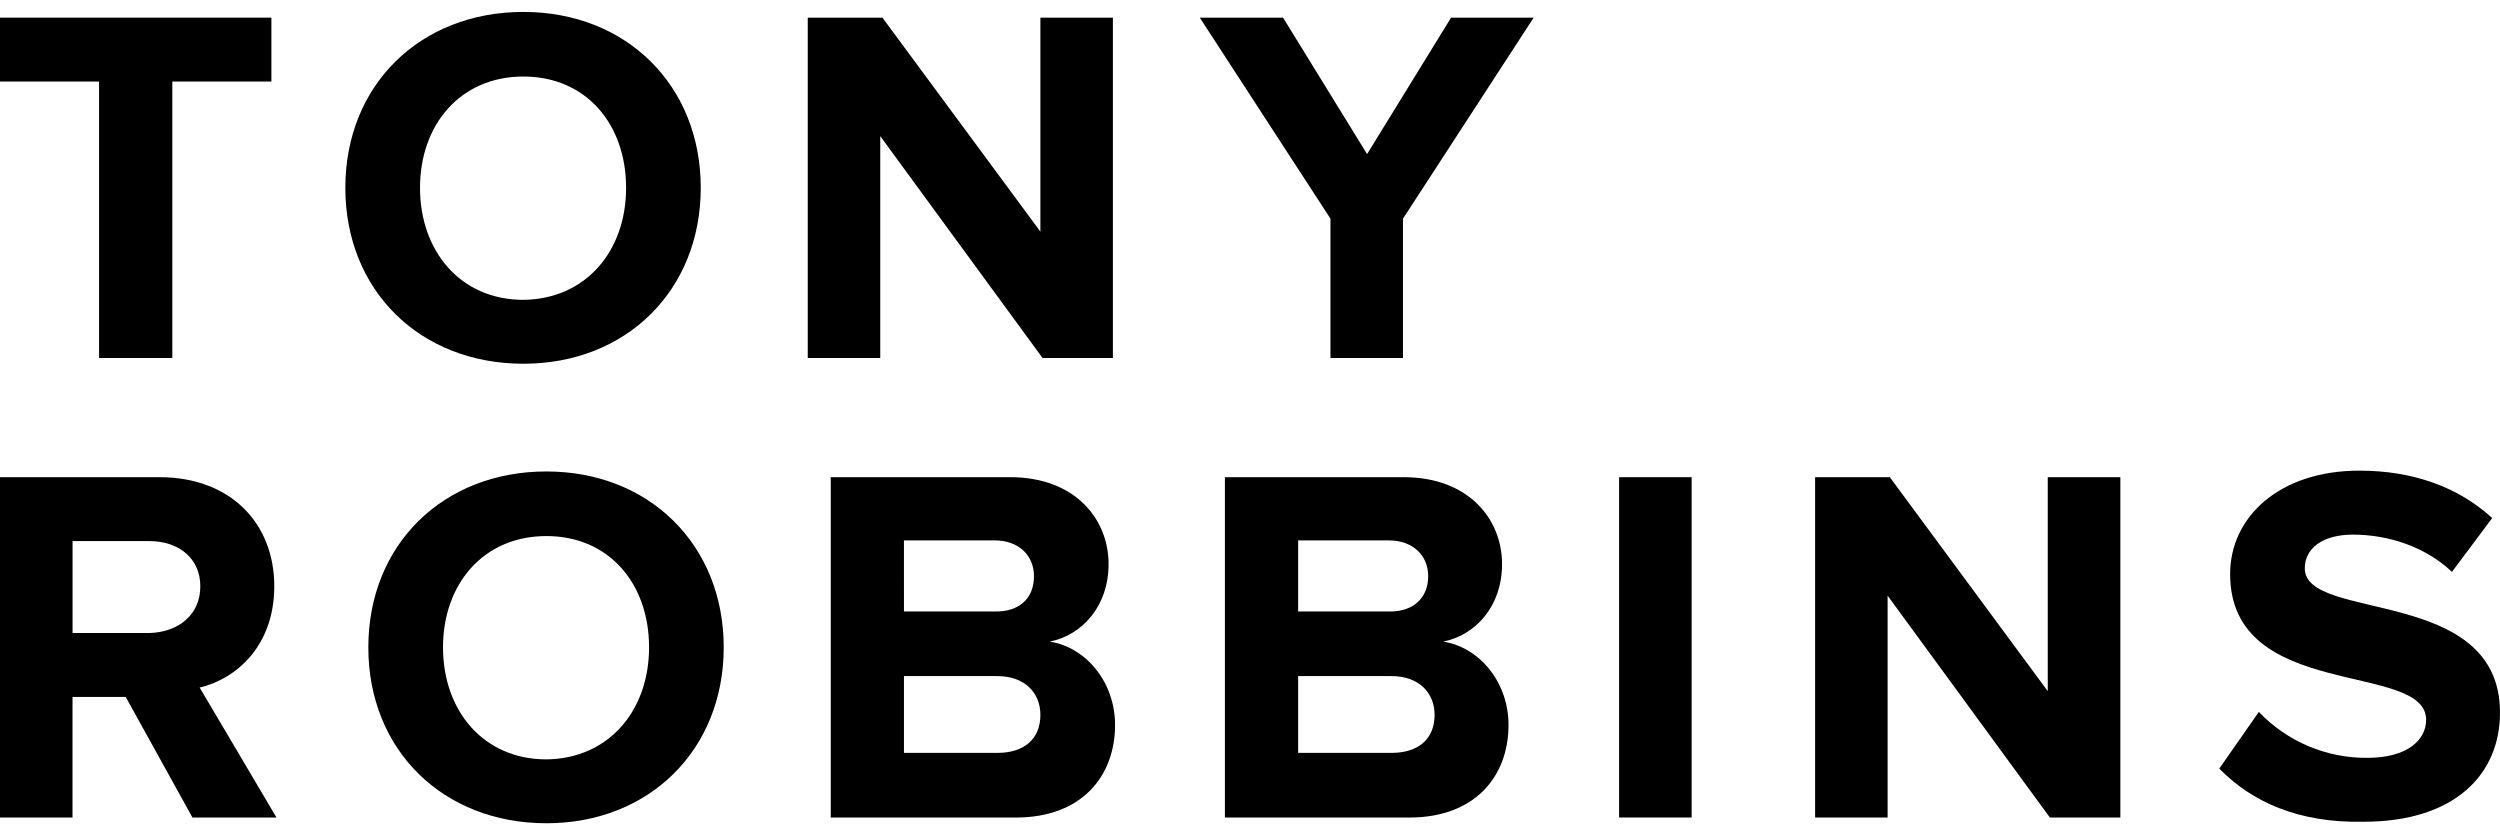
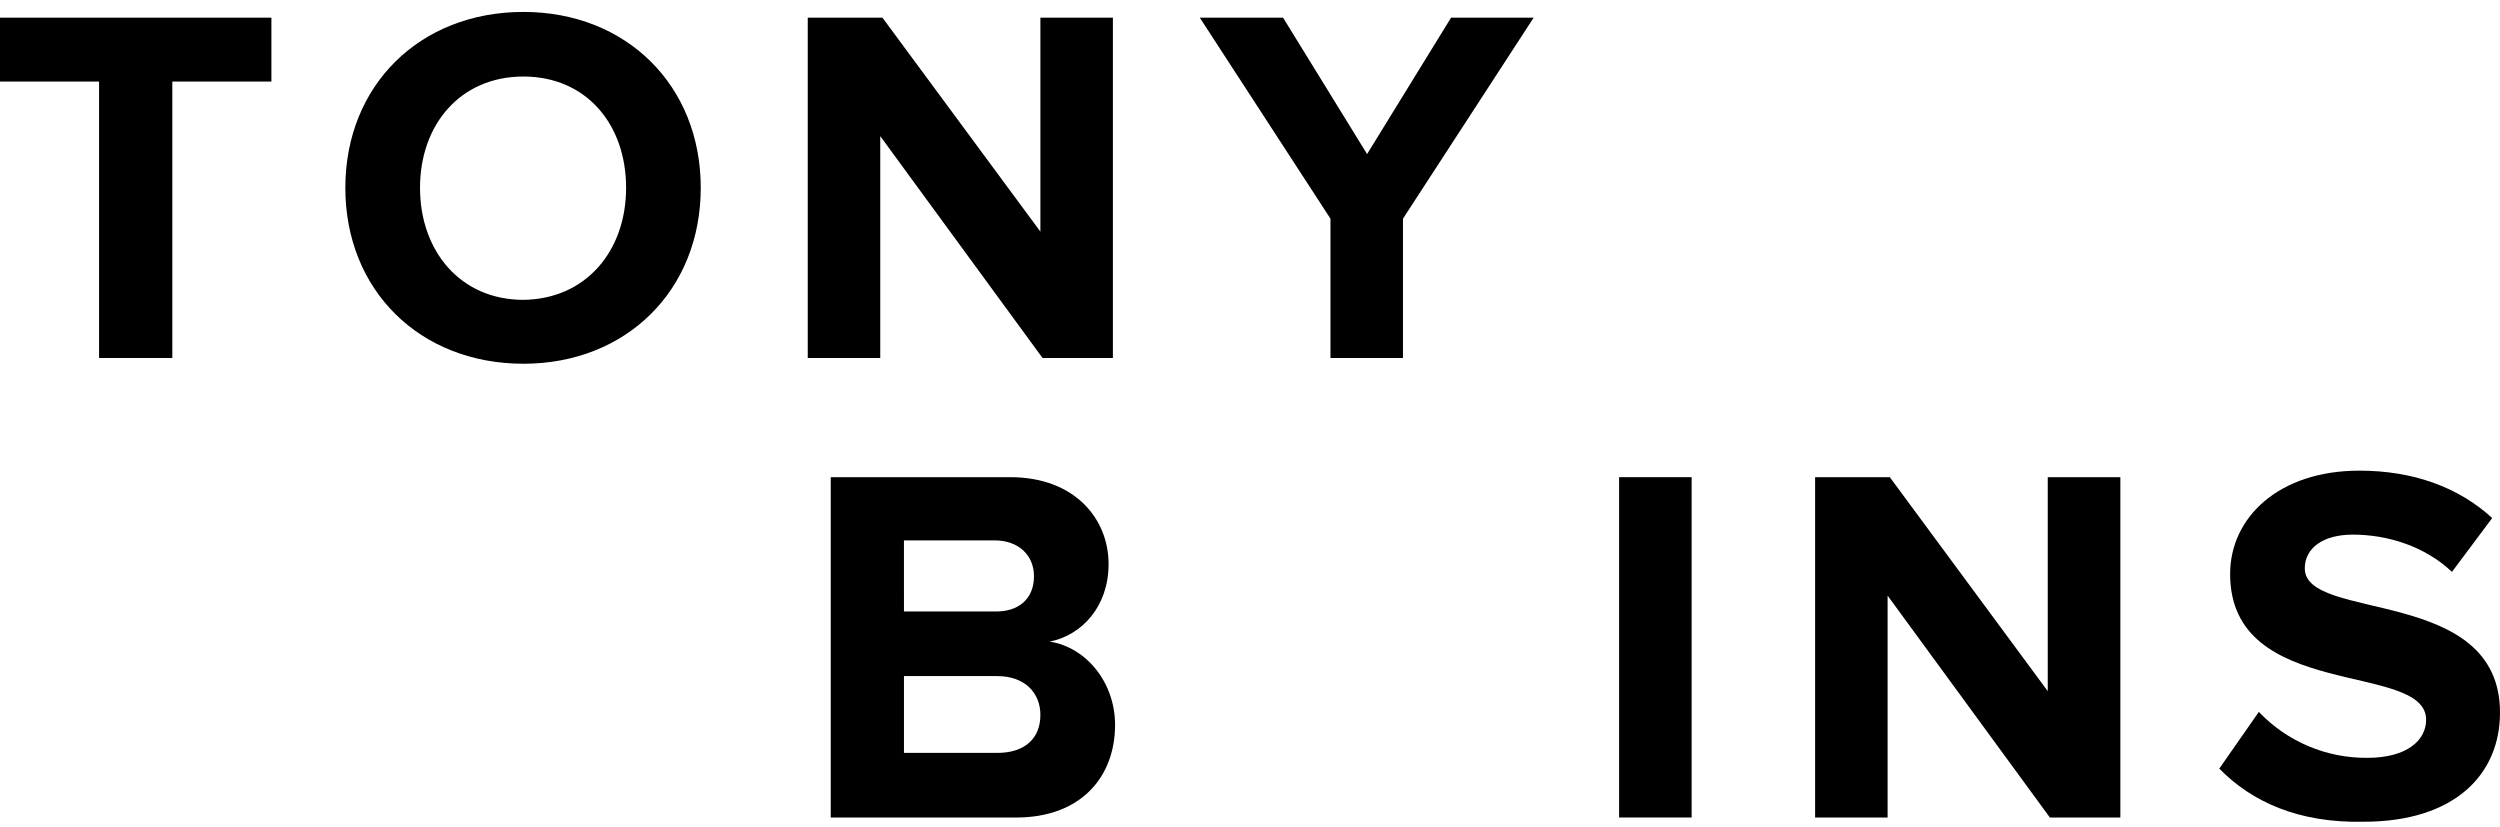
<svg xmlns="http://www.w3.org/2000/svg" width="139" height="46" viewBox="0 0 139 46" fill="none">
  <path d="M0 4.534H5.509V19.904H9.581V4.534H15.09V0.982H0V4.534Z" fill="black" />
  <path d="M29.102 0.663C23.353 0.663 19.201 4.735 19.201 10.443C19.201 16.152 23.353 20.224 29.102 20.224C34.811 20.224 38.962 16.152 38.962 10.443C38.962 4.735 34.811 0.663 29.102 0.663ZM29.102 16.671C25.589 16.671 23.353 13.953 23.353 10.443C23.353 6.934 25.589 4.255 29.102 4.255C32.575 4.255 34.811 6.89 34.811 10.443C34.811 13.957 32.575 16.63 29.102 16.671Z" fill="black" />
  <path d="M57.846 12.879L49.063 0.982H44.911V19.904H48.942V7.569L57.965 19.904H61.877V0.982H57.846V12.879Z" fill="black" />
  <path d="M76.01 8.567L71.338 0.982H66.708L73.974 12.159V19.904H78.005V12.159L85.272 0.982H80.68L76.01 8.567Z" fill="black" />
-   <path d="M15.25 32.599C15.25 29.087 12.814 26.531 8.862 26.531H0V45.455H4.032V38.748H6.988L10.701 45.455H15.373L11.102 38.229C13.134 37.75 15.25 35.913 15.25 32.599ZM8.304 35.195H4.034V30.085H8.304C9.94 30.085 11.138 31.043 11.138 32.599C11.138 34.196 9.9 35.155 8.304 35.195Z" fill="black" />
-   <path d="M30.38 26.213C24.631 26.213 20.479 30.284 20.479 35.994C20.479 41.703 24.631 45.773 30.38 45.773C36.088 45.773 40.239 41.702 40.239 35.994C40.239 30.285 36.088 26.213 30.38 26.213ZM30.38 42.221C26.866 42.221 24.631 39.503 24.631 35.994C24.631 32.484 26.866 29.805 30.38 29.805C33.853 29.805 36.088 32.44 36.088 35.994C36.088 39.506 33.853 42.181 30.38 42.221Z" fill="black" />
  <path d="M58.364 35.674C60.16 35.314 61.637 33.717 61.637 31.362C61.637 28.848 59.76 26.531 56.168 26.531H46.189V45.455H56.489C60.121 45.455 61.998 43.178 61.998 40.304C61.998 37.949 60.401 35.991 58.364 35.674ZM50.259 30.045H55.289C56.647 30.045 57.489 30.883 57.489 32.041C57.489 33.279 56.651 34.037 55.289 33.997H50.26L50.259 30.045ZM55.45 41.861H50.26V37.591H55.451C57.004 37.591 57.846 38.55 57.846 39.746C57.846 41.103 56.928 41.861 55.451 41.861H55.45Z" fill="black" />
-   <path d="M80.241 35.674C82.038 35.314 83.514 33.717 83.514 31.362C83.514 28.848 81.638 26.531 78.045 26.531H68.105V45.455H78.365C81.998 45.455 83.874 43.178 83.874 40.304C83.874 37.949 82.277 35.991 80.241 35.674ZM72.177 30.045H77.207C78.564 30.045 79.407 30.883 79.407 32.041C79.407 33.279 78.528 34.037 77.207 33.997H72.177V30.045ZM77.367 41.861H72.177V37.591H77.367C78.92 37.591 79.763 38.55 79.763 39.746C79.763 41.103 78.844 41.861 77.367 41.861Z" fill="black" />
  <path d="M94.055 26.531H90.022V45.453H94.055V26.531Z" fill="black" />
  <path d="M113.855 38.428L105.073 26.531H100.92V45.455H104.951V33.118L113.974 45.455H117.892V26.531H113.855V38.428Z" fill="black" />
  <path d="M128.146 31.602C128.146 30.484 129.144 29.725 130.821 29.725C132.738 29.725 134.814 30.365 136.33 31.796L138.566 28.803C136.69 27.085 134.174 26.168 131.181 26.168C126.71 26.168 123.995 28.763 123.995 31.916C123.995 39.022 134.893 36.747 134.893 40.02C134.893 41.138 133.857 42.136 131.62 42.136C130.494 42.145 129.378 41.923 128.341 41.484C127.304 41.044 126.368 40.397 125.592 39.581L123.392 42.735C125.188 44.571 127.783 45.768 131.415 45.689C136.484 45.689 139 43.055 139 39.621C139.005 32.561 128.146 34.596 128.146 31.602Z" fill="black" />
</svg>